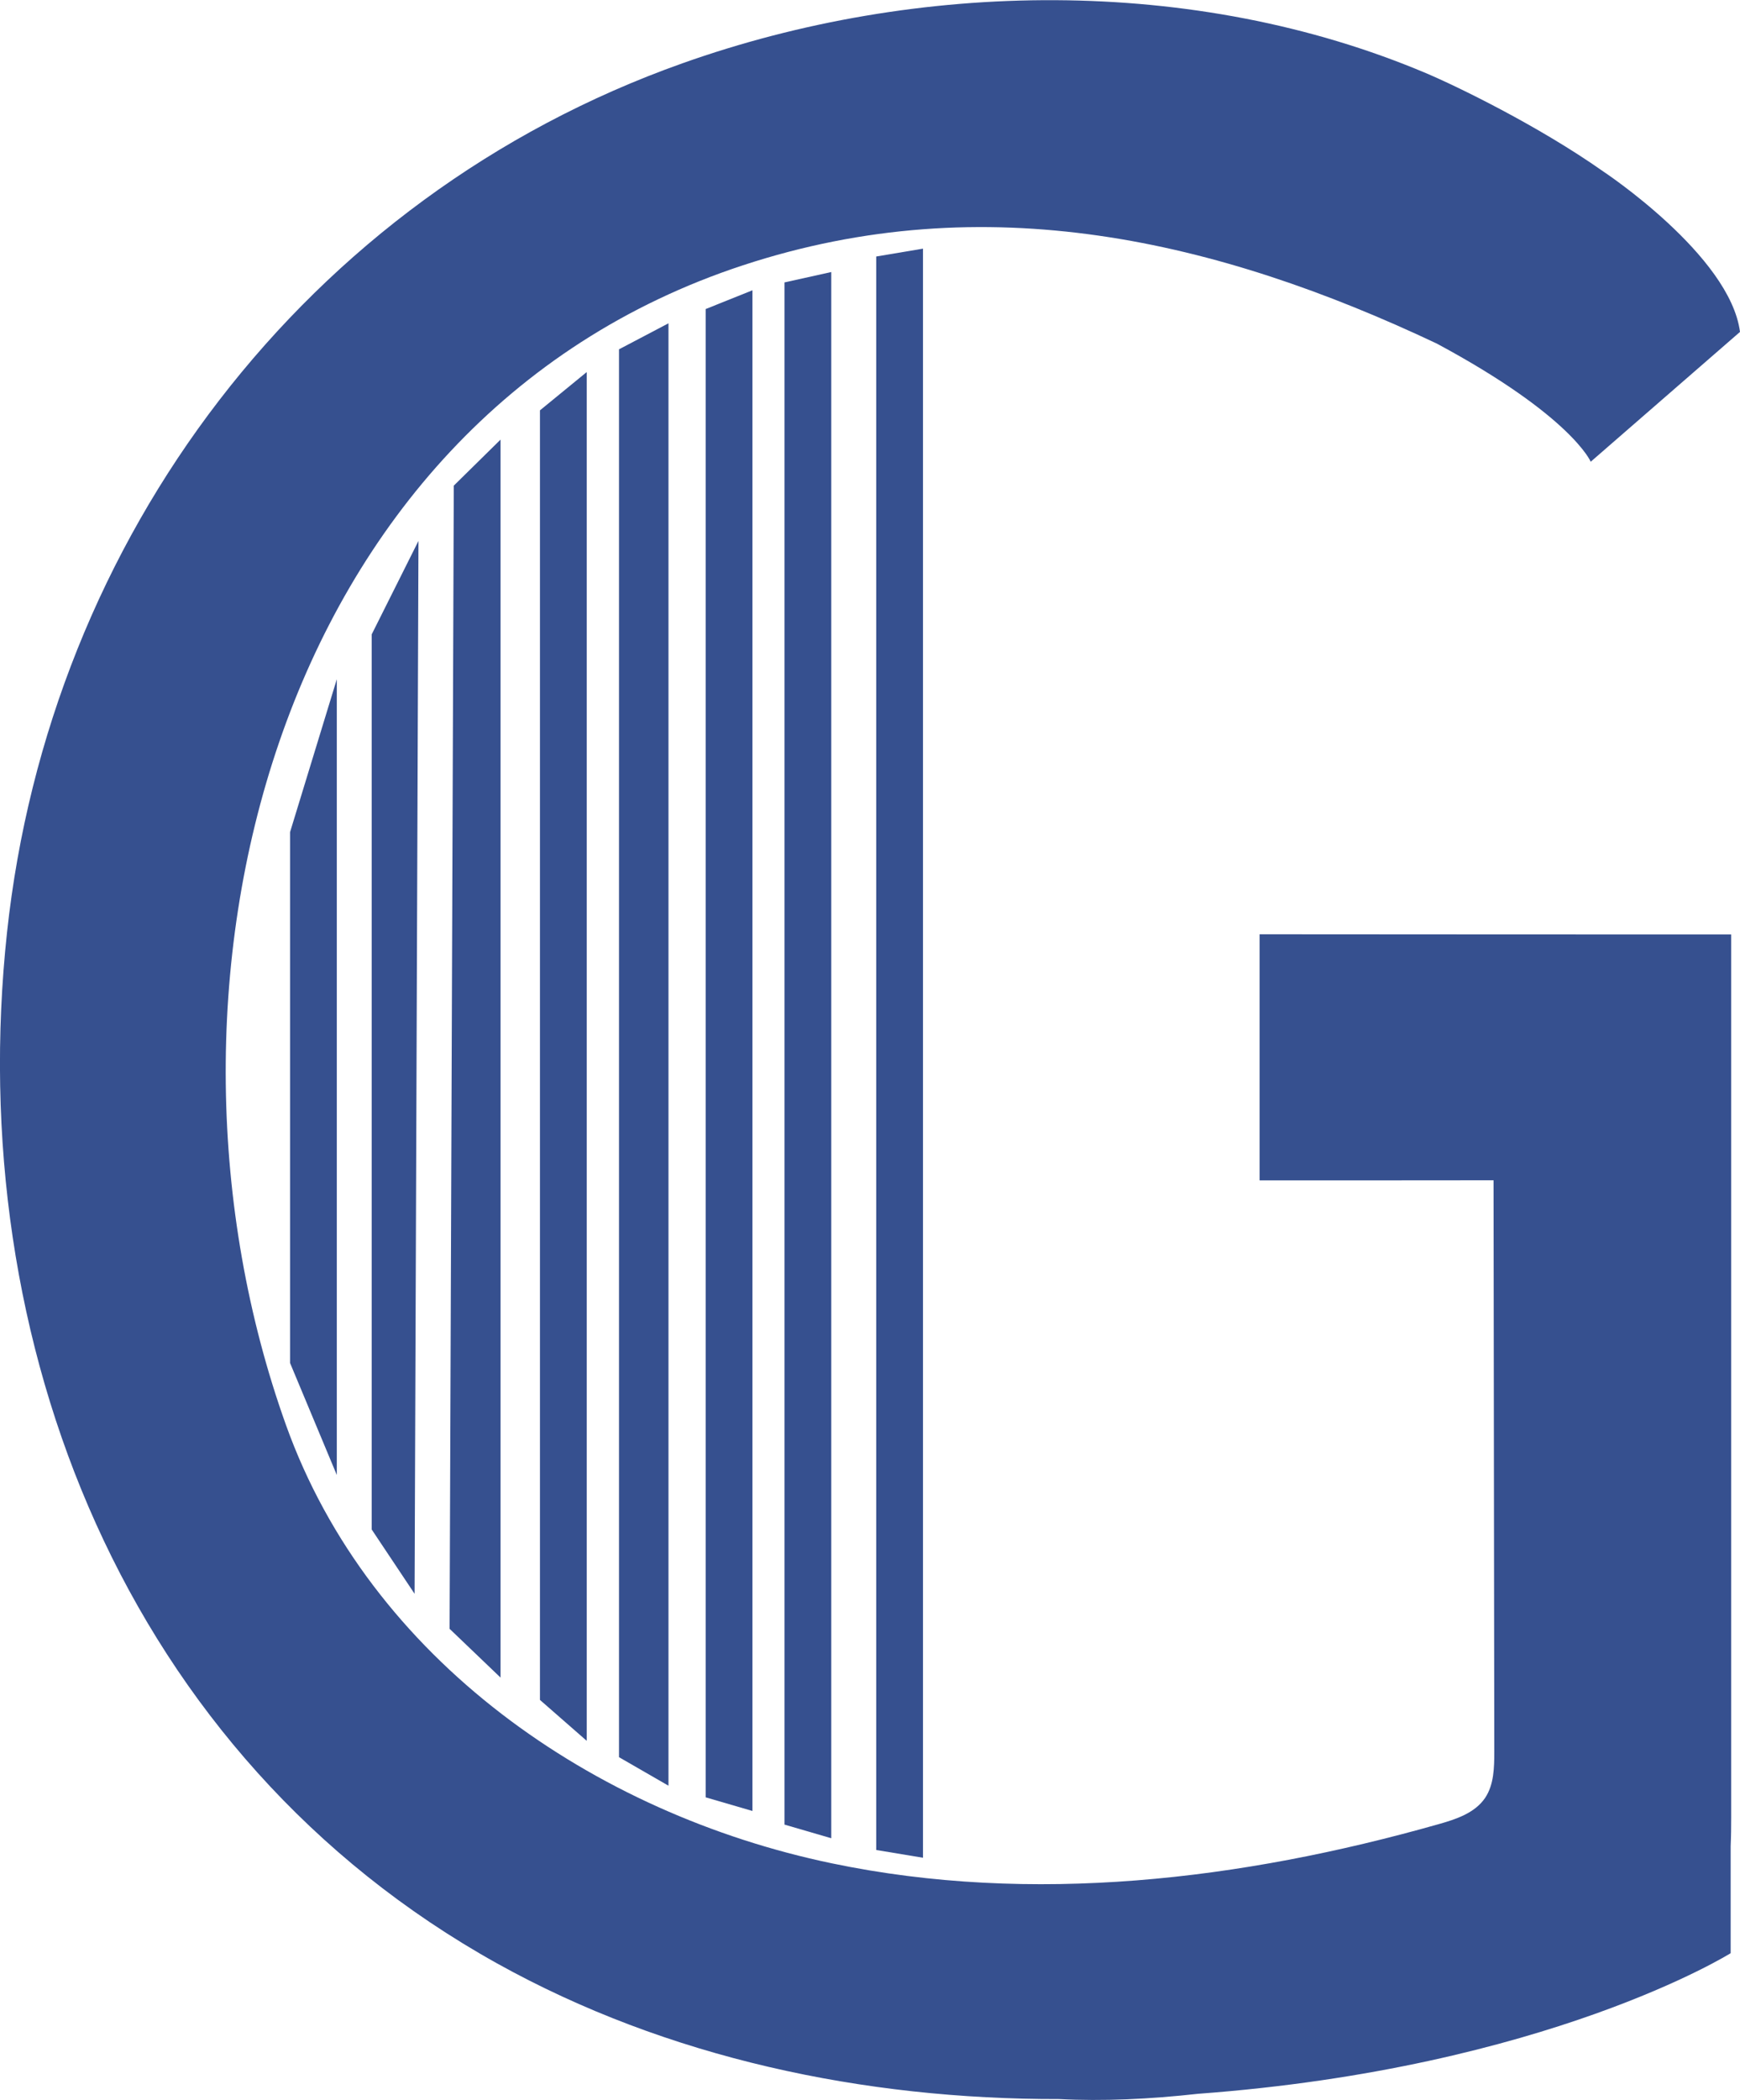
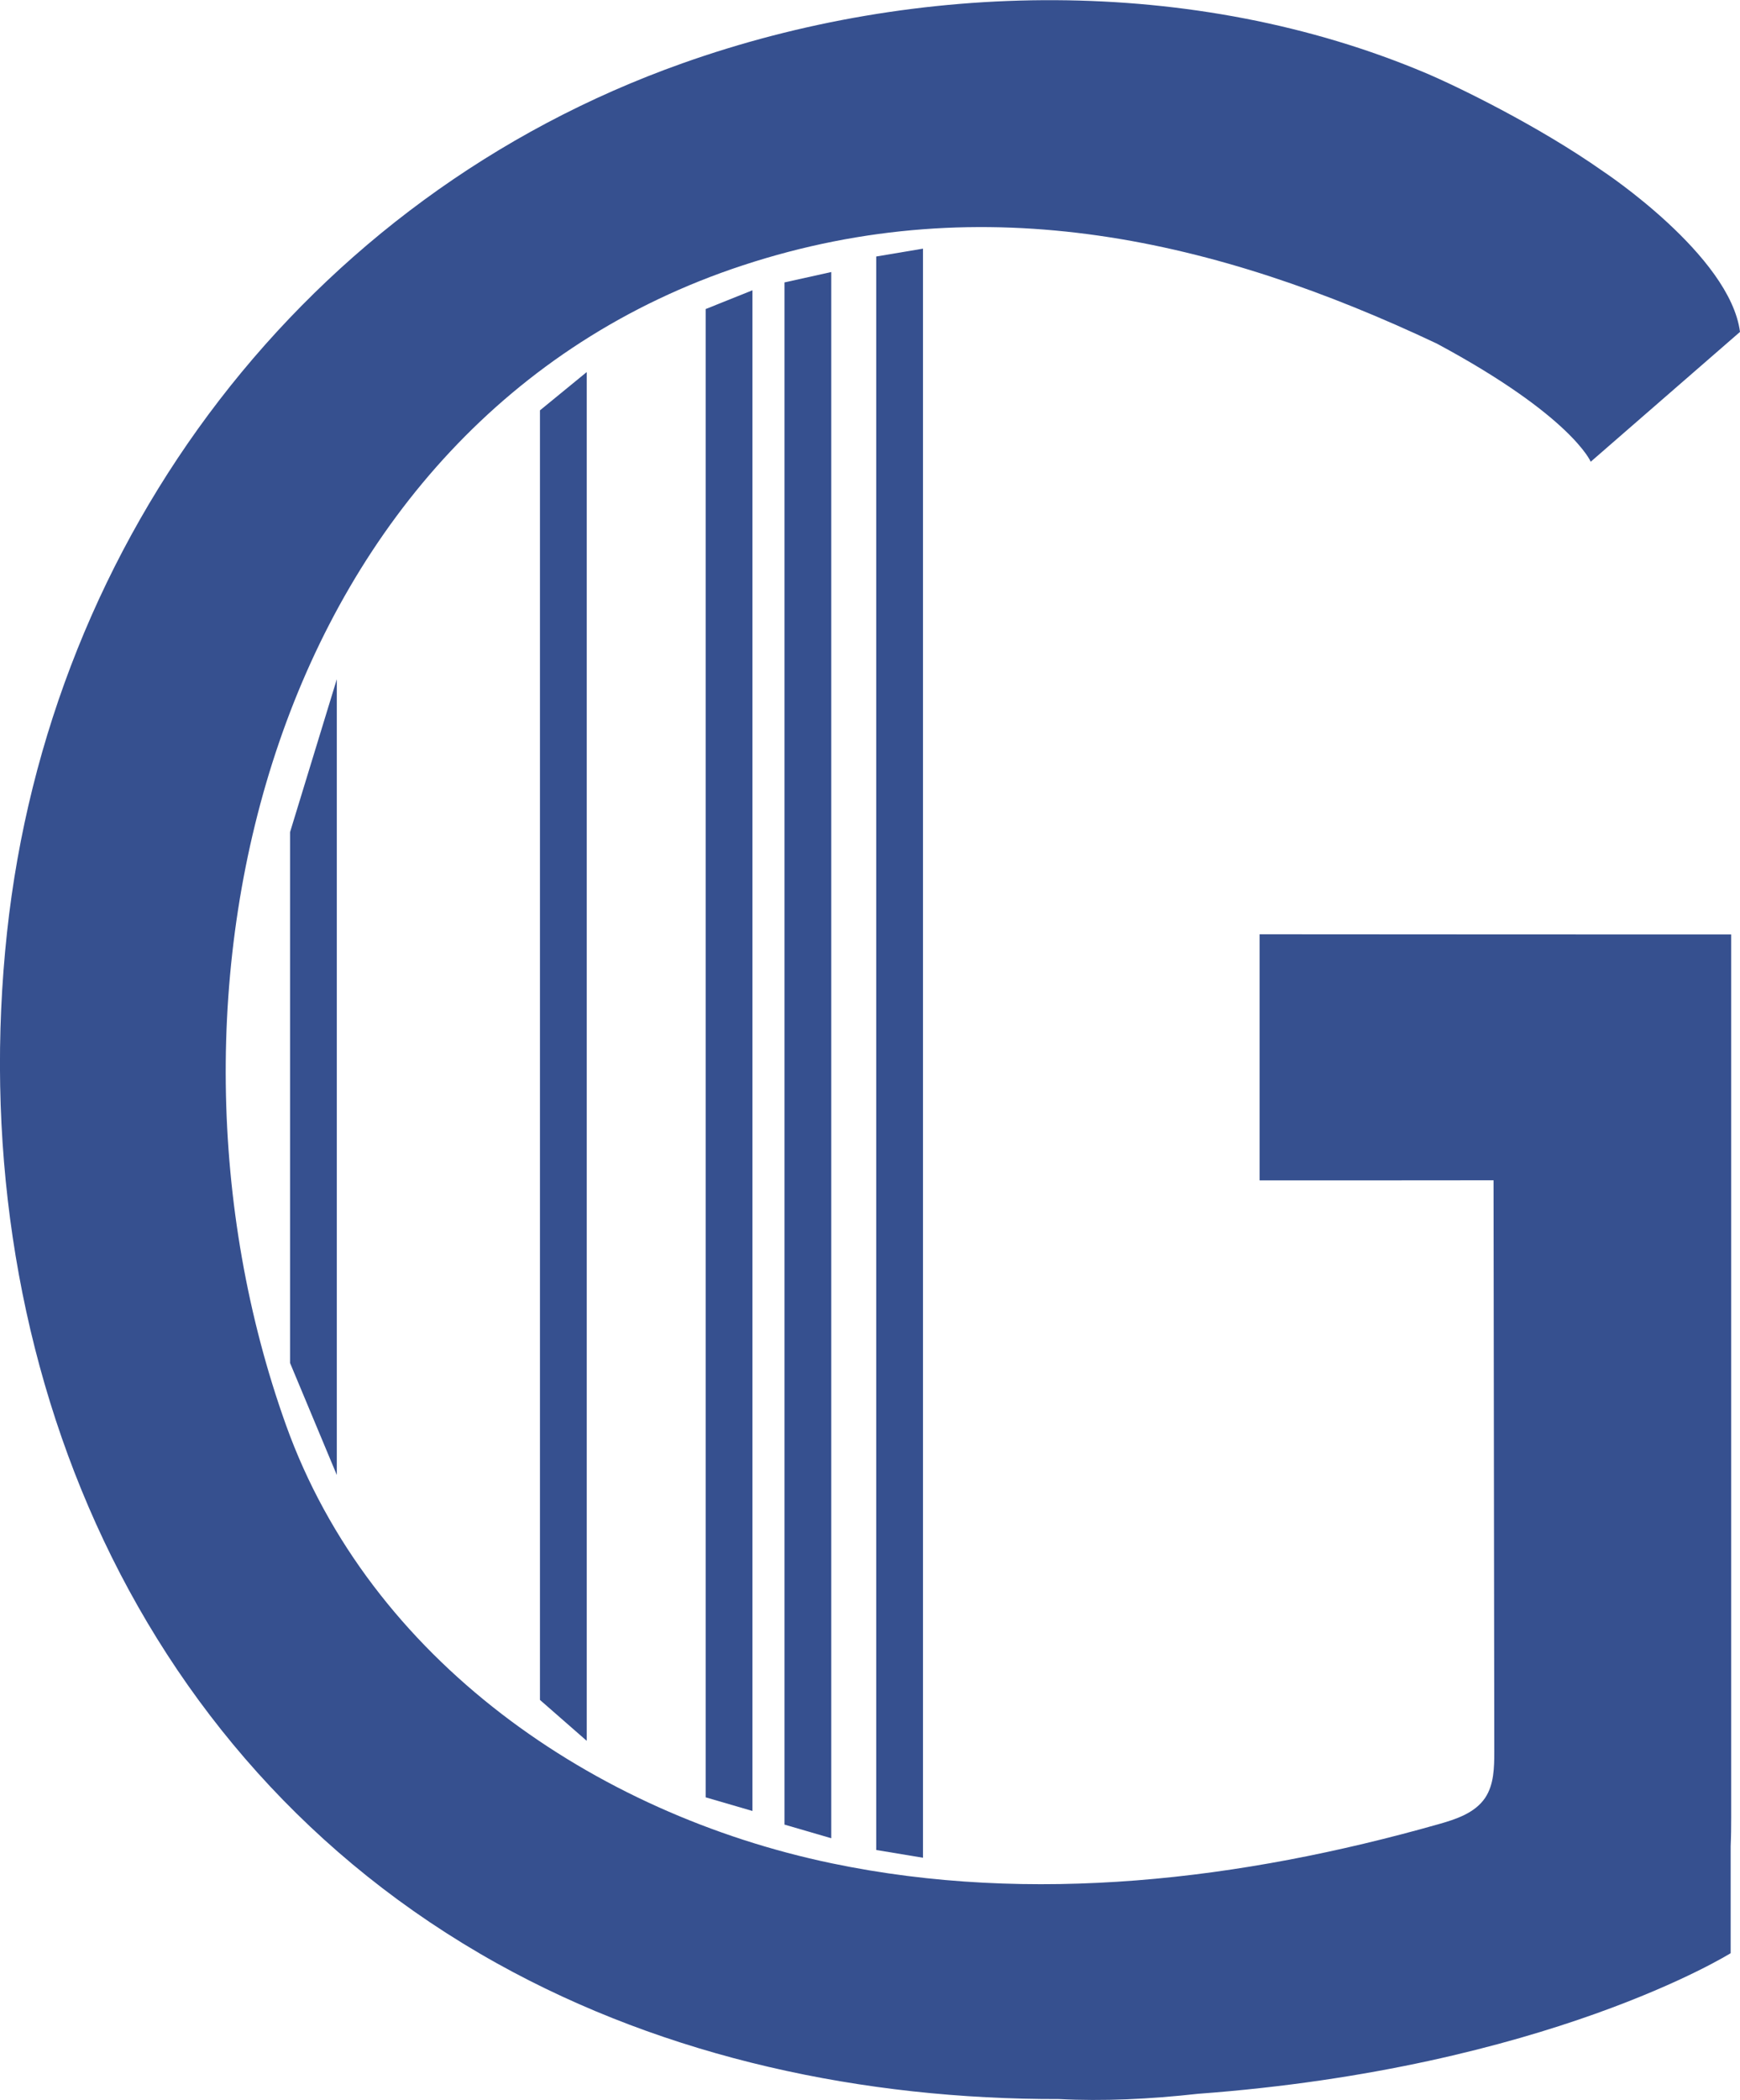
<svg xmlns="http://www.w3.org/2000/svg" id="Layer_2" data-name="Layer 2" viewBox="0 0 165.99 200.25">
  <defs>
    <style>      .cls-1 {        fill: #36508f;      }    </style>
  </defs>
  <g id="Layer_1-2" data-name="Layer 1">
    <g>
      <polygon class="cls-1" points="32.13 140.65 32.13 64.77 27.67 79.35 27.67 129.97 32.13 140.65" />
-       <polygon class="cls-1" points="39.55 151.98 39.92 51.58 35.46 60.49 35.46 145.85 39.55 151.98" />
-       <polygon class="cls-1" points="42.89 155.32 47.75 159.97 47.75 41.92 43.29 46.31 42.89 155.32" />
      <polygon class="cls-1" points="55.97 166 55.97 35.48 51.51 39.13 51.51 162.1 55.97 166" />
-       <polygon class="cls-1" points="63.77 170.28 63.77 30.83 59.05 33.31 59.05 167.56 63.77 170.28" />
      <polygon class="cls-1" points="67.32 171.39 71.78 172.69 71.78 27.68 67.32 29.47 67.32 171.39" />
      <polygon class="cls-1" points="79.3 175.29 79.3 25.94 74.84 26.93 74.84 173.99 79.3 175.29" />
      <polygon class="cls-1" points="88.05 177.15 88.05 23.71 83.59 24.46 83.59 176.41 88.05 177.15" />
      <path class="cls-1" d="M120.16,112.56c7.44,0,14.88,0,22.32-.01,.02,18.16,.05,36.33,.07,54.49,0,1.52-.03,3.15-.88,4.41-.98,1.44-2.77,2.03-4.44,2.5-18.79,5.33-38.78,7.72-57.89,3.73-22.67-4.73-44.02-19.39-52.05-41.77-14.74-41.1-1.52-95.79,43.58-110.61,23.17-7.62,45.29-2.41,66.19,7.46,12.87,6.91,14.69,11.27,14.69,11.27l14.24-12.38c-.95-7.31-13.06-15.31-13.06-15.31h0c-6.19-4.36-14-8.14-16.91-9.37-22.07-9.32-48.49-8.91-70.93-.93C29.15,18.8,4.72,51.3,.67,88.91c-4.21,39.11,11.3,78.58,46.74,98.31,16.24,9.04,35.02,12.98,53.62,12.94,4.17,.22,8.66,.01,13.25-.5,33.31-2.46,50.82-13.41,50.82-13.41v-10.21h0c.04-.92,.05-1.84,.05-2.75,0-20.24,0-40.49,0-60.73,0-7.82,0-15.63,0-23.45-15,0-29.99-.01-44.99-.02v23.47Z" />
    </g>
  </g>
</svg>